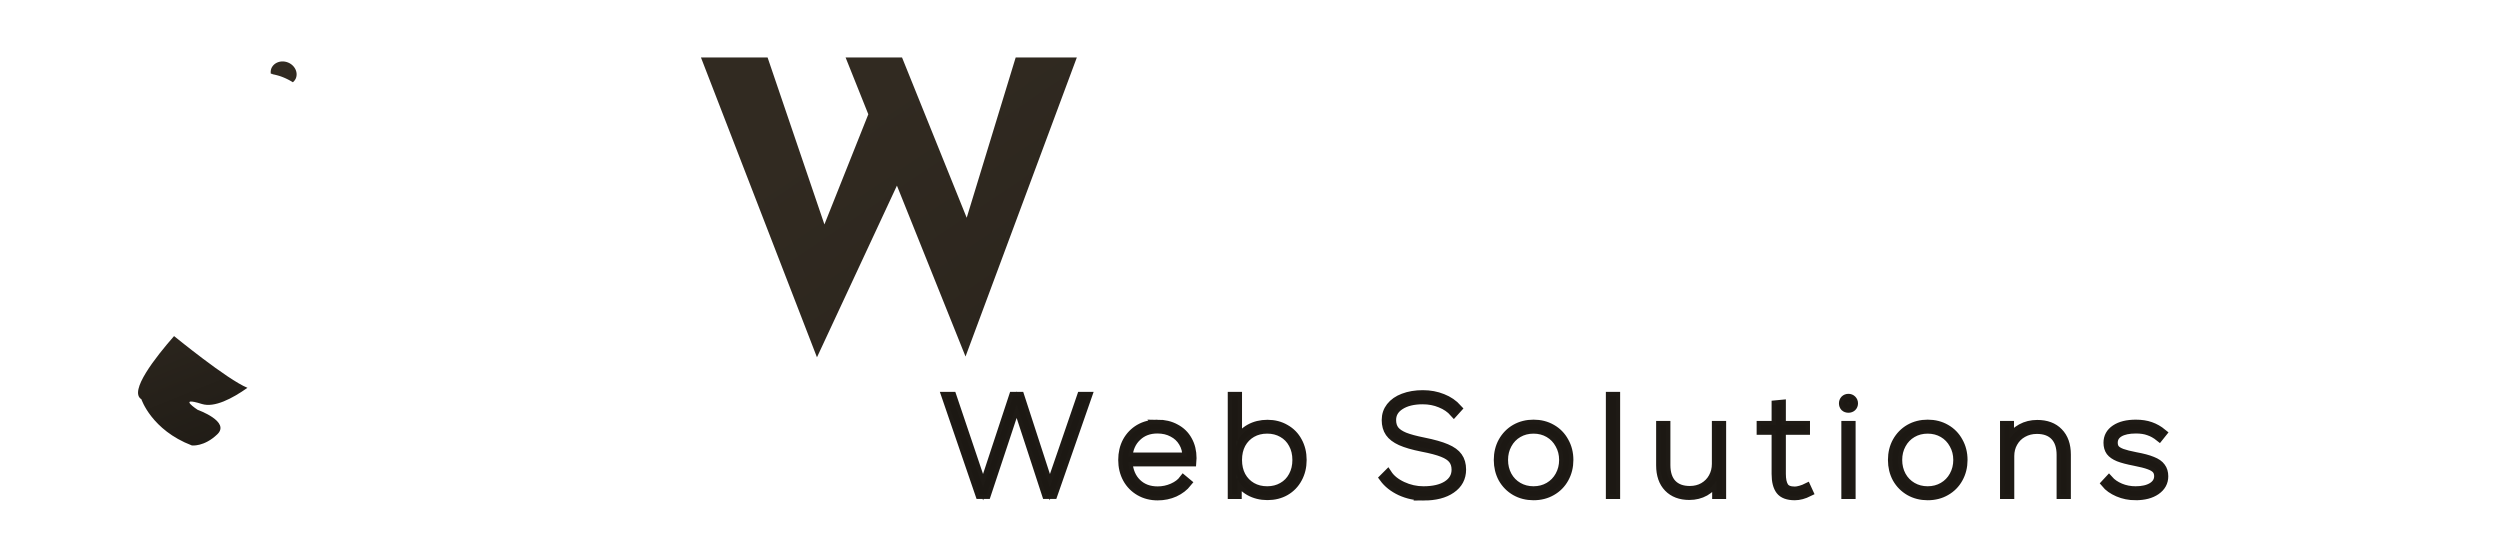
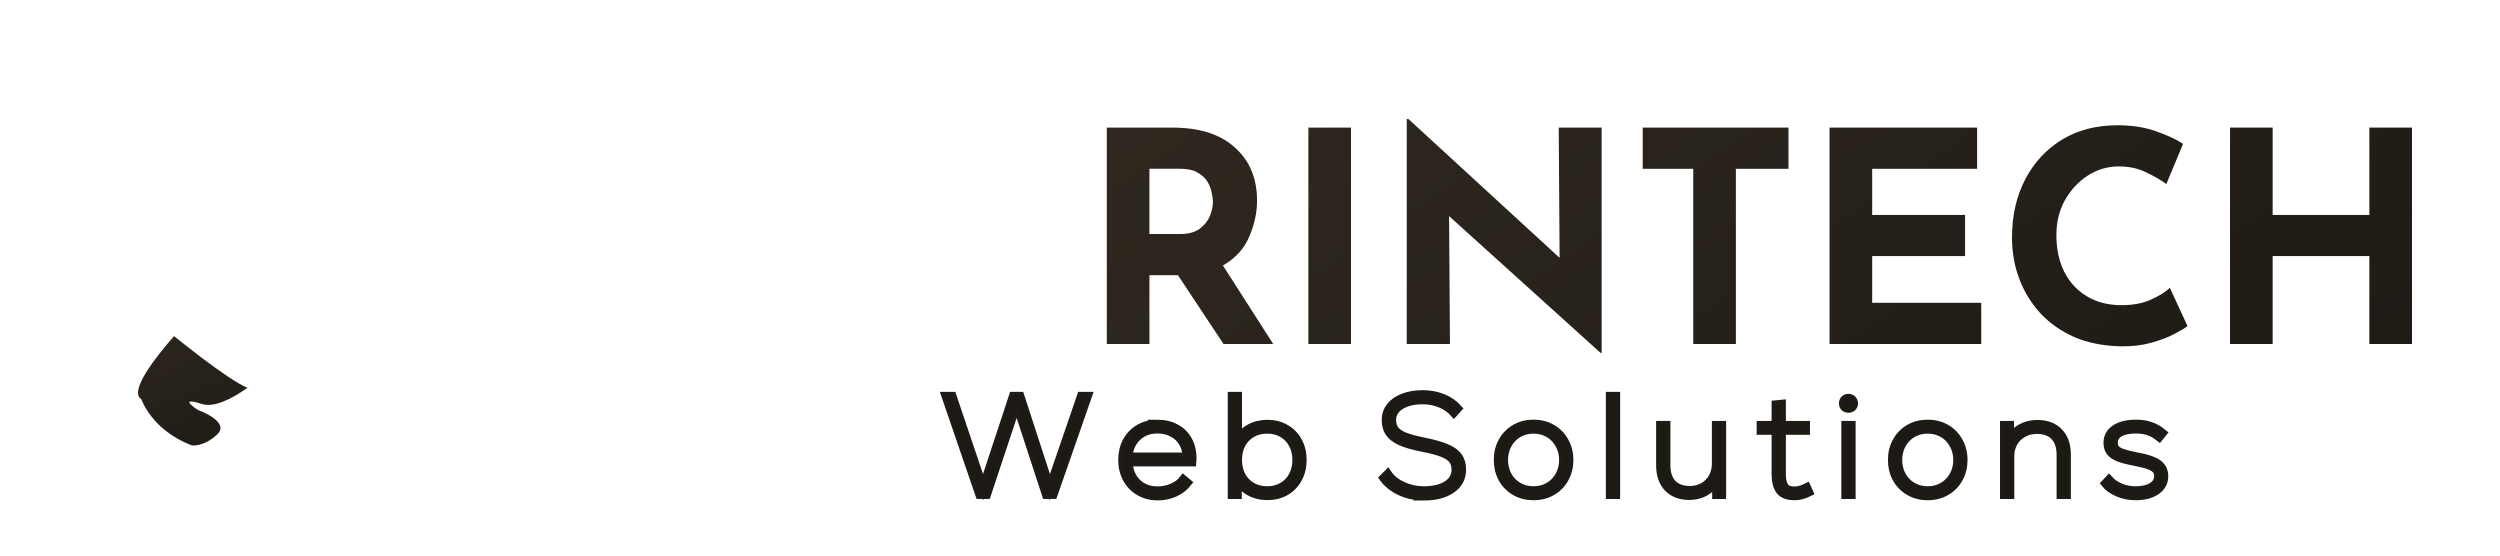
<svg xmlns="http://www.w3.org/2000/svg" xmlns:ns1="http://www.inkscape.org/namespaces/inkscape" xmlns:ns2="http://sodipodi.sourceforge.net/DTD/sodipodi-0.dtd" xmlns:xlink="http://www.w3.org/1999/xlink" width="900mm" height="200mm" viewBox="0 0 900 200" version="1.1" id="svg1" xml:space="preserve" ns1:version="1.4 (86a8ad7, 2024-10-11)" ns2:docname="Wrintech-Logo.svg" ns1:export-filename="Wrintech-Logo.png" ns1:export-xdpi="96" ns1:export-ydpi="96">
  <ns2:namedview id="namedview1" pagecolor="#505050" bordercolor="#eeeeee" borderopacity="1" ns1:showpageshadow="0" ns1:pageopacity="0" ns1:pagecheckerboard="0" ns1:deskcolor="#505050" ns1:document-units="mm" ns1:zoom="0.22627417" ns1:cx="934.70678" ns1:cy="439.73203" ns1:window-width="2560" ns1:window-height="1369" ns1:window-x="1072" ns1:window-y="84" ns1:window-maximized="1" ns1:current-layer="g24" />
  <defs id="defs1">
    <linearGradient id="linearGradient28" ns1:collect="always">
      <stop style="stop-color:#312a21;stop-opacity:1;" offset="0.191" id="stop28" />
      <stop style="stop-color:#181510;stop-opacity:0.992;" offset="1" id="stop29" />
    </linearGradient>
    <linearGradient id="linearGradient26" ns1:collect="always">
      <stop style="stop-color:#312a21;stop-opacity:1;" offset="0.275" id="stop26" />
      <stop style="stop-color:#181510;stop-opacity:0.992;" offset="0.86" id="stop27" />
    </linearGradient>
    <ns1:path-effect effect="fillet_chamfer" id="path-effect25" is_visible="true" lpeversion="1" nodesatellites_param="F,0,0,1,0,0.101,0,1 @ F,0,0,1,0,0.079,0,1 @ F,0,0,1,0,0.356,0,1 @ F,0,0,1,0,0.192,0,1 @ F,0,0,1,0,0.213,0,1" radius="0" unit="px" method="auto" mode="F" chamfer_steps="1" flexible="false" use_knot_distance="true" apply_no_radius="true" apply_with_radius="true" only_selected="false" hide_knots="false" />
    <ns1:path-effect effect="fillet_chamfer" id="path-effect24" is_visible="true" lpeversion="1" nodesatellites_param="F,0,0,1,0,0,0,1 @ F,0,0,1,0,0,0,1 @ F,0,0,1,0,0,0,1 @ F,0,0,1,0,0.222,0,1 @ F,0,0,1,0,0.523,0,1 @ F,0,0,1,0,0.425,0,1 @ F,0,0,1,0,0,0,1" radius="0" unit="px" method="auto" mode="F" chamfer_steps="1" flexible="false" use_knot_distance="true" apply_no_radius="true" apply_with_radius="true" only_selected="false" hide_knots="false" />
    <ns1:path-effect effect="fillet_chamfer" id="path-effect23" is_visible="true" lpeversion="1" nodesatellites_param="F,0,0,1,0,0,0,1 @ F,0,0,1,0,0,0,1 @ F,0,0,1,0,0.57,0,1 @ F,0,0,1,0,0.47,0,1 @ F,0,0,1,0,0,0,1 @ F,0,0,1,0,0,0,1" radius="0" unit="px" method="auto" mode="F" chamfer_steps="1" flexible="false" use_knot_distance="true" apply_no_radius="true" apply_with_radius="true" only_selected="false" hide_knots="false" />
    <ns1:path-effect effect="fillet_chamfer" id="path-effect22" is_visible="true" lpeversion="1" nodesatellites_param="F,0,0,1,0,0,0,1 @ F,0,0,1,0,0.14,0,1 @ F,0,0,1,0,0.663,0,1 @ F,0,0,1,0,0.625,0,1 @ F,0,0,1,0,0.422,0,1 @ F,0,0,1,0,0,0,1" radius="0" unit="px" method="auto" mode="F" chamfer_steps="1" flexible="false" use_knot_distance="true" apply_no_radius="true" apply_with_radius="true" only_selected="false" hide_knots="false" />
    <ns1:path-effect effect="fillet_chamfer" id="path-effect22-6" is_visible="true" lpeversion="1" nodesatellites_param="F,0,0,1,0,0,0,1 @ F,0,0,1,0,0.14,0,1 @ F,0,0,1,0,0.663,0,1 @ F,0,0,1,0,0.625,0,1 @ F,0,0,1,0,0.422,0,1 @ F,0,0,1,0,0,0,1" radius="0" unit="px" method="auto" mode="F" chamfer_steps="1" flexible="false" use_knot_distance="true" apply_no_radius="true" apply_with_radius="true" only_selected="false" hide_knots="false" />
    <ns1:path-effect effect="fillet_chamfer" id="path-effect24-4" is_visible="true" lpeversion="1" nodesatellites_param="F,0,0,1,0,0,0,1 @ F,0,0,1,0,0,0,1 @ F,0,0,1,0,0,0,1 @ F,0,0,1,0,0.222,0,1 @ F,0,0,1,0,0.523,0,1 @ F,0,0,1,0,0.425,0,1 @ F,0,0,1,0,0,0,1" radius="0" unit="px" method="auto" mode="F" chamfer_steps="1" flexible="false" use_knot_distance="true" apply_no_radius="true" apply_with_radius="true" only_selected="false" hide_knots="false" />
    <ns1:path-effect effect="fillet_chamfer" id="path-effect25-4" is_visible="true" lpeversion="1" nodesatellites_param="F,0,0,1,0,0.101,0,1 @ F,0,0,1,0,0.079,0,1 @ F,0,0,1,0,0.356,0,1 @ F,0,0,1,0,0.192,0,1 @ F,0,0,1,0,0.213,0,1" radius="0" unit="px" method="auto" mode="F" chamfer_steps="1" flexible="false" use_knot_distance="true" apply_no_radius="true" apply_with_radius="true" only_selected="false" hide_knots="false" />
    <ns1:path-effect effect="fillet_chamfer" id="path-effect24-6" is_visible="true" lpeversion="1" nodesatellites_param="F,0,0,1,0,0,0,1 @ F,0,0,1,0,0,0,1 @ F,0,0,1,0,0,0,1 @ F,0,0,1,0,0.222,0,1 @ F,0,0,1,0,0.523,0,1 @ F,0,0,1,0,0.425,0,1 @ F,0,0,1,0,0,0,1" radius="0" unit="px" method="auto" mode="F" chamfer_steps="1" flexible="false" use_knot_distance="true" apply_no_radius="true" apply_with_radius="true" only_selected="false" hide_knots="false" />
    <ns1:path-effect effect="fillet_chamfer" id="path-effect22-0" is_visible="true" lpeversion="1" nodesatellites_param="F,0,0,1,0,0,0,1 @ F,0,0,1,0,0.14,0,1 @ F,0,0,1,0,0.663,0,1 @ F,0,0,1,0,0.625,0,1 @ F,0,0,1,0,0.422,0,1 @ F,0,0,1,0,0,0,1" radius="0" unit="px" method="auto" mode="F" chamfer_steps="1" flexible="false" use_knot_distance="true" apply_no_radius="true" apply_with_radius="true" only_selected="false" hide_knots="false" />
    <ns1:path-effect effect="fillet_chamfer" id="path-effect23-7" is_visible="true" lpeversion="1" nodesatellites_param="F,0,0,1,0,0,0,1 @ F,0,0,1,0,0,0,1 @ F,0,0,1,0,0.57,0,1 @ F,0,0,1,0,0.47,0,1 @ F,0,0,1,0,0,0,1 @ F,0,0,1,0,0,0,1" radius="0" unit="px" method="auto" mode="F" chamfer_steps="1" flexible="false" use_knot_distance="true" apply_no_radius="true" apply_with_radius="true" only_selected="false" hide_knots="false" />
    <linearGradient ns1:collect="always" xlink:href="#linearGradient26" id="linearGradient27" x1="-152.829" y1="133.281" x2="-144.777" y2="153.208" gradientUnits="userSpaceOnUse" />
    <linearGradient ns1:collect="always" xlink:href="#linearGradient28" id="linearGradient29" x1="-419.09" y1="-2245.65" x2="-94.189" y2="-1763.965" gradientUnits="userSpaceOnUse" />
  </defs>
  <g ns1:label="Layer 1" ns1:groupmode="layer" id="layer1" transform="translate(828.045,907.27)">
    <g id="g24" ns1:label="Bear Logo Final" transform="translate(-11.642,1182.688)">
      <g id="text17-4-2-8-3-7-7-9-9-4-3-8-5-6-2-8-5-3" style="font-size:105.833px;line-height:0.9;font-family:'Eras Bold ITC';-inkscape-font-specification:'Eras Bold ITC';text-align:center;letter-spacing:-0.041px;word-spacing:-0.034px;text-anchor:middle;fill:url(#linearGradient29);fill-rule:evenodd;stroke-width:2.575;paint-order:markers fill stroke" ns1:label="Copperplate Gothic" ns1:transform-center-x="-38.1" ns1:transform-center-y="-140.75833" aria-label="WRINTECH">
-         <path style="font-weight:bold;font-size:141.111px;font-family:'Reem Kufi';-inkscape-font-specification:'Reem Kufi Bold'" d="m -564.064,-2069.277 h 23.989 l 20.461,60.113 15.804,-39.652 -8.184,-20.461 h 20.32 l 23.283,57.714 17.639,-57.714 h 22.013 l -40.076,107.668 -24.694,-61.524 -28.787,61.807 z" id="path20" />
        <path style="font-weight:bold;font-family:'Reem Kufi';-inkscape-font-specification:'Reem Kufi Bold'" d="m -394.35,-2044.018 q 14.711,0 22.542,7.197 7.937,7.091 7.937,19.05 0,6.667 -2.857,13.123 -2.752,6.456 -9.419,10.266 l 18.097,28.258 h -17.886 l -16.404,-24.765 h -10.266 v 24.765 h -15.346 v -77.893 z m 2.646,38.312 q 4.657,0 7.197,-1.905 2.646,-2.011 3.704,-4.657 1.058,-2.752 1.058,-4.974 0,-1.27 -0.423,-3.175 -0.318,-2.011 -1.482,-4.022 -1.164,-2.011 -3.598,-3.387 -2.328,-1.376 -6.35,-1.376 h -11.007 v 23.495 z m 46.314,-38.312 h 15.346 v 77.893 h -15.346 z m 105.157,81.068 -54.504,-49.212 0.318,46.037 h -15.557 v -80.962 h 0.635 l 54.398,49.953 -0.318,-46.884 h 15.452 v 81.068 z m 15.199,-81.068 h 52.493 v 14.817 h -18.944 v 63.077 h -15.346 v -63.077 h -18.203 z m 67.269,0 h 53.128 v 14.817 h -37.782 v 16.616 h 33.443 v 14.817 h -33.443 v 16.827 h 39.264 v 14.817 h -54.61 z m 128.864,71.437 q -1.27,1.058 -4.762,2.857 -3.387,1.799 -8.361,3.175 -4.974,1.376 -11.007,1.27 -9.207,-0.212 -16.51,-3.281 -7.197,-3.175 -12.277,-8.572 -4.974,-5.397 -7.62,-12.382 -2.646,-6.985 -2.646,-14.922 0,-11.853 4.762,-20.955 4.762,-9.102 13.229,-14.287 8.572,-5.186 19.897,-5.186 7.832,0 13.864,2.117 6.032,2.117 9.842,4.551 l -6.032,14.499 q -2.646,-2.011 -7.091,-4.128 -4.339,-2.223 -10.054,-2.223 -5.927,0 -11.112,3.281 -5.08,3.281 -8.255,8.89 -3.069,5.503 -3.069,12.594 0,7.514 2.857,13.229 2.857,5.609 8.149,8.784 5.292,3.175 12.382,3.175 6.244,0 10.689,-2.011 4.445,-2.011 6.773,-4.233 z m 80.816,-71.437 v 77.893 H 36.568 v -31.644 H 1.749 v 31.644 H -13.597 v -77.893 H 1.749 v 31.432 H 36.568 v -31.432 z" id="path21" />
      </g>
      <g id="g30-52-9-4" ns1:label="Bear Logo" transform="matrix(8.352,0,0,8.352,565.85,-3186.309)" style="fill:url(#linearGradient27);fill-opacity:1">
        <path d="m -154.834,147.984 c -0.873,-0.356 -3.159,-2.228 -3.163,-2.23 -0.795,0.909 -1.964,2.39 -1.408,2.723 0,0 0.435,1.327 2.175,1.991 0,0 0.526,0.069 1.098,-0.481 0.572,-0.549 -0.846,-1.053 -0.846,-1.053 0,0 -0.916,-0.595 0.183,-0.252 0.538,0.168 1.309,-0.237 1.962,-0.698 z" style="fill:url(#linearGradient27);fill-opacity:1;fill-rule:evenodd;stroke:none;stroke-width:0.05;stroke-opacity:1;paint-order:markers fill stroke" id="path42-0-2-0" ns1:label="Paw" />
        <path d="m -155.488,133.823 c -0.09,0 -0.181,0.012 -0.269,0.035 -0.51,0.134 -0.828,0.611 -0.708,1.065 0.017,0.063 0.042,0.123 0.075,0.179 -0.485,0.295 -0.897,0.796 -1.034,1.638 -0.007,0.02 -0.014,0.04 -0.02,0.06 -0.059,0.265 -0.075,0.539 -0.049,0.814 v 5.2e-4 c -0.008,0.095 -0.002,0.196 0.015,0.301 -0.543,0.979 -0.907,2.638 -0.536,5.457 0,0 0.193,1.274 0.526,1.783 0.004,0.006 0.008,0.01 0.012,0.015 -0.003,0.003 -0.011,0.012 -0.014,0.015 0.64,0.53 1.465,1.137 2.145,1.627 -0.068,-0.128 -0.138,-0.257 -0.196,-0.381 -0.15,-0.319 -0.274,-0.872 -0.276,-1.217 -9.8e-4,-0.153 0.007,-0.319 0.024,-0.508 0.034,-0.365 0.315,-0.883 0.647,-1.114 0.674,-0.469 0.495,0.063 0.372,0.344 -0.032,0.072 -0.098,0.184 -0.135,0.255 -0.468,0.887 -0.193,2.494 0.658,3.346 l 5.1e-4,-5.2e-4 c 5e-5,5.2e-4 -4e-5,0.001 0,0.002 l 0.001,0.001 -5.2e-4,10e-4 c 0.007,0.081 0.015,0.163 0.021,0.241 0.345,4.365 -1.119,4.076 -1.119,4.076 -1.266,-0.115 -1.197,0.806 -1.197,0.806 h 3.408 c 0.79,-0.699 1.391,-2.355 1.818,-3.991 -0.011,0.002 -0.019,0.005 -0.03,0.007 0.02,-0.023 0.035,-0.05 0.049,-0.079 0.018,-0.069 0.034,-0.138 0.052,-0.207 0.047,-0.385 -0.07,-0.961 0.16,-1.29 0.798,-1.143 -0.975,-4.292 0.443,-2.35 0.186,0.254 0.368,0.716 0.396,1.03 0.027,0.297 0.034,0.537 0.025,0.756 -0.011,0.259 -0.076,0.676 -0.146,0.926 -0.1,0.355 -0.218,0.603 -0.218,0.603 -0.036,0.04 -0.061,0.08 -0.089,0.119 0.196,0.059 0.388,0.121 0.588,0.177 1.263,0.351 2.595,0.625 3.913,0.748 0.757,0.071 1.508,0.087 2.241,0.043 -0.035,-0.046 -0.071,-0.09 -0.107,-0.143 -0.133,-0.193 -0.309,-0.533 -0.389,-0.754 -0.083,-0.23 -0.147,-0.487 -0.204,-0.827 -0.048,-0.285 0.036,-0.724 0.186,-0.971 0.906,-1.487 0.978,-0.507 0.751,0.023 -0.048,0.112 -0.124,0.289 -0.128,0.411 -0.022,0.746 0.255,1.26 0.499,1.622 0.407,0.604 0.372,0.546 0.37,0.542 0.003,-4.6e-4 0.006,-5.7e-4 0.009,-0.001 0.884,1.137 2.048,1.419 2.048,1.419 0,0 1.928,1.223 0.334,1.223 -1.594,0 -1.557,0.964 -1.557,0.964 h 3.081 c 1.89,-2.854 0.482,-3.373 0.482,-3.373 -0.903,-1.135 -0.482,-2.72 -0.482,-2.72 0.119,-0.782 1.237,-2.323 -0.54,-4.412 -1.004,-1.181 -5.189,-4.423 -8.311,-3.926 0.035,-9.5e-4 0.048,0.003 0.04,0.008 0,0 -0.654,1.741 -1.485,2.002 -0.437,0.138 -1.982,0.468 -2.784,0.596 -0.294,0.129 -1.221,0.193 -1.504,0.862 -0.145,0.343 -0.869,0.291 -1.518,-0.217 0.522,0.356 0.947,0.475 1.071,0.17 0.294,-0.724 0.896,-1.079 1.201,-1.219 0.884,-0.219 2.446,-0.464 2.889,-0.645 0.57,-0.234 0.86,-0.834 0.86,-0.834 0.153,-0.16 0.252,-0.322 0.3,-0.442 -0.002,7.9e-4 -0.003,6.7e-4 -0.005,0.002 0.207,-0.472 -0.364,-0.623 -0.364,-0.654 -4.6e-4,-0.038 -0.826,-0.581 -1.093,-0.654 -0.268,-0.073 -0.672,-0.468 -0.672,-0.468 0.11,-0.344 -1.386,-1.222 -1.386,-1.222 0,0 -0.005,0.018 -0.005,0.018 -0.195,-0.156 -0.408,-0.291 -0.634,-0.404 -0.228,-0.12 -0.468,-0.217 -0.716,-0.286 -0.164,-0.042 -0.329,-0.073 -0.496,-0.092 l -0.006,-0.015 c 0,0 -0.04,-0.006 -0.098,-0.012 -0.069,-0.008 -0.165,-0.017 -0.295,-0.023 0.009,-0.09 0.002,-0.18 -0.021,-0.267 -0.096,-0.365 -0.45,-0.615 -0.87,-0.615 z m 3.199,3.051 a 0.26,0.192 0 0 1 0.26,0.192 0.26,0.192 0 0 1 -0.26,0.192 0.26,0.192 0 0 1 -0.26,-0.192 0.26,0.192 0 0 1 0.26,-0.192 z m 1.049,0.675 c 0.035,-0.002 0.067,-0.001 0.095,0.008 0.344,0.094 0.988,0.435 1.186,0.578 0.035,0.026 0.011,0.095 -0.027,0.135 -0.125,0.133 -0.342,0.413 -0.042,0.498 0.041,0.012 0.065,0.051 0.044,0.089 -0.063,0.117 -0.234,0.347 -0.631,0.455 -0.189,0.051 -0.51,0.064 -0.704,0.092 -0.384,0.057 -0.675,0.156 -0.846,0.226 -0.098,0.04 -0.237,0.021 -0.302,-0.061 -0.268,-0.338 -0.729,-1.217 0.919,-1.939 0.081,-0.035 0.206,-0.075 0.31,-0.08 z" style="fill:url(#linearGradient27);fill-opacity:1;fill-rule:evenodd;stroke:none;stroke-width:0.05;stroke-opacity:1;paint-order:markers fill stroke" id="path55-3-6-2" ns1:label="Body" />
-         <path d="m -153.827,134.442 c 0.042,0.008 0.072,0.015 0.072,0.015 l 0.003,0.011 a 2.384,2.104 25.36 0 1 0.362,0.095 2.384,2.104 25.36 0 1 0.514,0.251 0.569,0.507 21.551 0 0 0.13,-0.173 0.569,0.507 21.551 0 0 -0.343,-0.68 0.569,0.507 21.551 0 0 -0.716,0.262 0.569,0.507 21.551 0 0 -0.022,0.22 z" style="fill:url(#linearGradient27);fill-opacity:1;fill-rule:evenodd;stroke:none;stroke-width:0.014;stroke-opacity:1;paint-order:markers fill stroke" id="path7-4-4-8-72-5-6" ns1:label="Ear" />
-         <path d="m -144.948,150.005 c -1.22,-0.082 -2.454,-0.276 -3.625,-0.527 -0.093,0.668 0.225,1.404 0.225,1.404 1.007,1.426 0.148,0.992 -0.438,0.997 -0.585,0.004 -0.804,0.788 -0.804,0.788 l 3.533,-0.026 c -0.034,-1.711 0.841,-2.449 1.108,-2.635 z" style="fill:url(#linearGradient27);fill-opacity:1;fill-rule:evenodd;stroke:none;stroke-width:0.006;stroke-opacity:1;paint-order:markers fill stroke" id="path12-4-9-7-0" ns1:label="Foot" ns2:nodetypes="cccccccc" />
      </g>
      <path style="font-weight:100;font-size:50.8px;line-height:0.9;font-family:Nexa;-inkscape-font-specification:'Nexa Thin';text-align:center;letter-spacing:2.646px;word-spacing:-0.013px;text-anchor:middle;fill:#1d1a14;fill-opacity:0.992;fill-rule:evenodd;paint-order:markers fill stroke;stroke-width:3;stroke-dasharray:none;stroke:#1d1914;stroke-opacity:0.992" d="m -427.19,-1947.391 h 2.388 l -9.649,27.682 -2.746,7.878 h -2.591 l -5.588,-17.12 -5.029,-15.342 -5.08,15.342 -5.69,17.12 h -2.591 l -12.192,-35.56 h 2.388 l 11.074,32.817 10.82,-32.817 h 2.54 l 10.668,32.817 4.623,-13.411 z m 27.445,10.008 c 2.506,0 4.707,0.525 6.604,1.575 1.93,1.016 3.404,2.455 4.42,4.318 1.05,1.863 1.575,4.013 1.575,6.452 0,0.643 -0.017,1.135 -0.051,1.473 h -23.012 c 0.237,3.15 1.304,5.639 3.2,7.468 1.897,1.829 4.352,2.743 7.366,2.743 1.863,0 3.641,-0.372 5.334,-1.118 1.693,-0.745 2.997,-1.727 3.912,-2.946 l 1.524,1.27 c -1.185,1.49 -2.726,2.675 -4.623,3.556 -1.897,0.847 -3.945,1.27 -6.147,1.27 -2.438,0 -4.623,-0.559 -6.553,-1.676 -1.93,-1.118 -3.437,-2.659 -4.521,-4.623 -1.084,-1.998 -1.626,-4.25 -1.626,-6.756 0,-2.506 0.525,-4.741 1.575,-6.706 1.084,-1.964 2.574,-3.505 4.47,-4.623 1.93,-1.118 4.115,-1.676 6.553,-1.676 z m 0,1.981 c -2.946,0 -5.368,0.914 -7.264,2.743 -1.897,1.795 -2.963,4.166 -3.2,7.112 h 20.98 c 0,-1.93 -0.457,-3.641 -1.372,-5.131 -0.881,-1.49 -2.117,-2.642 -3.708,-3.454 -1.558,-0.847 -3.37,-1.27 -5.436,-1.27 z m 39.637,-1.93 c 2.438,0 4.606,0.559 6.502,1.676 1.93,1.084 3.421,2.608 4.47,4.572 1.084,1.964 1.626,4.199 1.626,6.706 0,2.506 -0.542,4.741 -1.626,6.706 -1.05,1.964 -2.54,3.505 -4.47,4.623 -1.897,1.084 -4.064,1.626 -6.502,1.626 -2.438,0 -4.623,-0.542 -6.553,-1.626 -1.897,-1.084 -3.302,-2.54 -4.216,-4.369 v 5.588 h -2.032 v -35.56 h 2.134 v 15.951 c 0.948,-1.829 2.354,-3.268 4.216,-4.318 1.897,-1.05 4.047,-1.575 6.452,-1.575 z m -0.102,23.927 c 2.032,0 3.844,-0.457 5.436,-1.372 1.626,-0.914 2.879,-2.201 3.759,-3.861 0.914,-1.659 1.372,-3.573 1.372,-5.74 0,-2.167 -0.457,-4.081 -1.372,-5.74 -0.881,-1.659 -2.134,-2.946 -3.759,-3.861 -1.592,-0.914 -3.404,-1.372 -5.436,-1.372 -2.066,0 -3.895,0.457 -5.486,1.372 -1.592,0.914 -2.845,2.201 -3.759,3.861 -0.881,1.659 -1.321,3.573 -1.321,5.74 0,2.167 0.44,4.081 1.321,5.74 0.914,1.659 2.167,2.946 3.759,3.861 1.592,0.914 3.421,1.372 5.486,1.372 z m 56.239,2.134 c -2.913,0 -5.673,-0.593 -8.28,-1.778 -2.608,-1.219 -4.64,-2.828 -6.096,-4.826 l 1.524,-1.524 c 1.151,1.761 2.929,3.2 5.334,4.318 2.405,1.118 4.911,1.676 7.518,1.676 3.59,0 6.418,-0.66 8.484,-1.981 2.1,-1.355 3.15,-3.183 3.15,-5.486 0,-1.456 -0.373,-2.659 -1.118,-3.607 -0.711,-0.948 -1.93,-1.761 -3.658,-2.438 -1.693,-0.677 -4.132,-1.321 -7.315,-1.93 -3.251,-0.643 -5.825,-1.389 -7.722,-2.235 -1.863,-0.847 -3.217,-1.88 -4.064,-3.099 -0.847,-1.219 -1.27,-2.743 -1.27,-4.572 0,-1.829 0.542,-3.438 1.626,-4.826 1.118,-1.422 2.675,-2.506 4.674,-3.251 2.032,-0.779 4.369,-1.168 7.01,-1.168 2.574,0 4.945,0.44 7.112,1.321 2.167,0.847 3.996,2.1 5.486,3.759 l -1.422,1.575 c -1.287,-1.456 -2.913,-2.574 -4.877,-3.353 -1.93,-0.813 -4.047,-1.219 -6.35,-1.219 -3.353,0 -6.045,0.66 -8.077,1.981 -1.998,1.287 -2.997,3.014 -2.997,5.182 0,1.422 0.356,2.608 1.067,3.556 0.711,0.914 1.88,1.71 3.505,2.388 1.626,0.643 3.878,1.253 6.756,1.829 3.556,0.711 6.316,1.49 8.28,2.337 1.998,0.847 3.421,1.88 4.267,3.099 0.881,1.219 1.321,2.76 1.321,4.623 0,2.98 -1.253,5.334 -3.759,7.061 -2.472,1.727 -5.842,2.591 -10.109,2.591 z m 39.637,-0.102 c -2.438,0 -4.64,-0.559 -6.604,-1.676 -1.93,-1.118 -3.454,-2.659 -4.572,-4.623 -1.084,-1.998 -1.626,-4.233 -1.626,-6.706 0,-2.472 0.542,-4.691 1.626,-6.655 1.118,-1.998 2.642,-3.556 4.572,-4.674 1.964,-1.118 4.166,-1.676 6.604,-1.676 2.472,0 4.674,0.559 6.604,1.676 1.964,1.118 3.488,2.675 4.572,4.674 1.118,1.964 1.676,4.183 1.676,6.655 0,2.472 -0.559,4.707 -1.676,6.706 -1.084,1.964 -2.608,3.505 -4.572,4.623 -1.93,1.118 -4.132,1.676 -6.604,1.676 z m 0,-2.032 c 2.032,0 3.861,-0.474 5.486,-1.422 1.626,-0.948 2.896,-2.252 3.81,-3.912 0.948,-1.693 1.422,-3.573 1.422,-5.639 0,-2.066 -0.474,-3.929 -1.422,-5.588 -0.914,-1.693 -2.184,-3.014 -3.81,-3.962 -1.626,-0.948 -3.454,-1.422 -5.486,-1.422 -2.032,0 -3.861,0.474 -5.486,1.422 -1.626,0.948 -2.896,2.269 -3.81,3.962 -0.914,1.659 -1.372,3.522 -1.372,5.588 0,2.066 0.457,3.946 1.372,5.639 0.914,1.659 2.184,2.963 3.81,3.912 1.626,0.948 3.454,1.422 5.486,1.422 z m 27.546,-33.985 h 2.134 v 35.56 h -2.134 z m 40.297,10.465 v 25.095 h -2.032 v -5.029 c -0.982,1.659 -2.32,2.98 -4.013,3.962 -1.693,0.948 -3.59,1.422 -5.69,1.422 -3.251,0 -5.808,-0.965 -7.671,-2.896 -1.863,-1.93 -2.794,-4.623 -2.794,-8.077 v -14.478 h 2.134 v 14.376 c 0,2.913 0.728,5.148 2.184,6.706 1.49,1.558 3.59,2.337 6.299,2.337 1.829,0 3.454,-0.406 4.877,-1.219 1.456,-0.847 2.574,-1.981 3.353,-3.404 0.813,-1.456 1.219,-3.065 1.219,-4.826 v -13.97 z m 31.356,24.181 c -1.829,0.914 -3.539,1.372 -5.131,1.372 -2.54,0 -4.318,-0.66 -5.334,-1.981 -1.016,-1.321 -1.524,-3.319 -1.524,-5.994 v -15.596 h -5.385 v -1.981 h 5.385 v -7.417 l 2.134,-0.203 v 7.62 h 8.687 v 1.981 h -8.687 v 15.596 c 0,1.998 0.322,3.505 0.965,4.521 0.643,1.016 1.897,1.524 3.759,1.524 0.576,0 1.27,-0.118 2.083,-0.356 0.813,-0.237 1.558,-0.525 2.235,-0.864 z m 14.186,-30.124 c -0.576,0 -1.05,-0.169 -1.422,-0.508 -0.339,-0.372 -0.508,-0.83 -0.508,-1.372 0,-0.542 0.169,-0.999 0.508,-1.372 0.373,-0.372 0.847,-0.559 1.422,-0.559 0.542,0 0.999,0.186 1.372,0.559 0.373,0.372 0.559,0.83 0.559,1.372 0,0.542 -0.186,0.999 -0.559,1.372 -0.373,0.339 -0.83,0.508 -1.372,0.508 z m -1.067,5.944 h 2.134 v 25.095 h -2.134 z m 29.578,25.552 c -2.438,0 -4.64,-0.559 -6.604,-1.676 -1.93,-1.118 -3.454,-2.659 -4.572,-4.623 -1.084,-1.998 -1.626,-4.233 -1.626,-6.706 0,-2.472 0.542,-4.691 1.626,-6.655 1.118,-1.998 2.642,-3.556 4.572,-4.674 1.964,-1.118 4.166,-1.676 6.604,-1.676 2.472,0 4.674,0.559 6.604,1.676 1.964,1.118 3.488,2.675 4.572,4.674 1.118,1.964 1.676,4.183 1.676,6.655 0,2.472 -0.559,4.707 -1.676,6.706 -1.084,1.964 -2.608,3.505 -4.572,4.623 -1.93,1.118 -4.132,1.676 -6.604,1.676 z m 0,-2.032 c 2.032,0 3.861,-0.474 5.486,-1.422 1.626,-0.948 2.896,-2.252 3.81,-3.912 0.948,-1.693 1.422,-3.573 1.422,-5.639 0,-2.066 -0.474,-3.929 -1.422,-5.588 -0.914,-1.693 -2.184,-3.014 -3.81,-3.962 -1.626,-0.948 -3.454,-1.422 -5.486,-1.422 -2.032,0 -3.861,0.474 -5.486,1.422 -1.626,0.948 -2.896,2.269 -3.81,3.962 -0.914,1.659 -1.372,3.522 -1.372,5.588 0,2.066 0.457,3.946 1.372,5.639 0.914,1.659 2.184,2.963 3.81,3.912 1.626,0.948 3.454,1.422 5.486,1.422 z m 39.433,-23.876 c 3.319,0 5.91,0.965 7.772,2.896 1.897,1.93 2.845,4.623 2.845,8.077 v 14.478 h -2.134 v -14.376 c 0,-2.913 -0.745,-5.148 -2.235,-6.706 -1.49,-1.558 -3.607,-2.337 -6.35,-2.337 -1.863,0 -3.539,0.423 -5.029,1.27 -1.456,0.813 -2.591,1.947 -3.404,3.404 -0.813,1.422 -1.219,3.014 -1.219,4.775 v 13.97 h -2.134 v -25.095 h 2.032 v 4.928 c 0.982,-1.626 2.337,-2.913 4.064,-3.861 1.727,-0.948 3.658,-1.422 5.791,-1.422 z m 35.42,25.908 c -2.269,0 -4.386,-0.423 -6.35,-1.27 -1.964,-0.847 -3.488,-1.93 -4.572,-3.251 l 1.321,-1.422 c 1.05,1.185 2.421,2.134 4.115,2.845 1.693,0.711 3.522,1.067 5.486,1.067 2.472,0 4.453,-0.457 5.944,-1.372 1.49,-0.948 2.235,-2.201 2.235,-3.759 0,-0.948 -0.254,-1.727 -0.762,-2.337 -0.508,-0.61 -1.372,-1.135 -2.591,-1.575 -1.185,-0.44 -2.913,-0.88 -5.182,-1.321 -2.472,-0.474 -4.403,-0.982 -5.791,-1.524 -1.389,-0.576 -2.388,-1.27 -2.997,-2.083 -0.61,-0.847 -0.914,-1.913 -0.914,-3.2 0,-2.1 0.914,-3.759 2.743,-4.978 1.829,-1.219 4.301,-1.829 7.417,-1.829 1.998,0 3.759,0.271 5.283,0.813 1.558,0.542 3.014,1.372 4.369,2.489 l -1.219,1.524 c -1.219,-0.982 -2.489,-1.693 -3.81,-2.134 -1.287,-0.474 -2.811,-0.711 -4.572,-0.711 -2.574,0 -4.572,0.423 -5.994,1.27 -1.389,0.847 -2.083,2.032 -2.083,3.556 0,0.914 0.237,1.659 0.711,2.235 0.474,0.542 1.253,1.016 2.337,1.422 1.118,0.406 2.726,0.813 4.826,1.219 2.608,0.474 4.64,1.016 6.096,1.626 1.49,0.576 2.557,1.321 3.2,2.235 0.677,0.88 1.016,1.998 1.016,3.353 0,2.134 -0.948,3.861 -2.845,5.182 -1.863,1.287 -4.335,1.93 -7.417,1.93 z" id="text22-7" aria-label="Web Solutions" ns2:nodetypes="ccccccccccccccccccsccsccssscccsscsccsscccccssccsccsccccccccssccsccsscscssscccsscsccccssccsccccscsccsccscssccsccsccsccssscscssscscssccccccccccsssccscsccscccsssccccccccccssssccscscssscscccccsccsccsccsccssscscssscscssscsccsssccscccccssssccsscssccccsssccccscscccccscs" />
    </g>
  </g>
  <g ns1:groupmode="layer" id="layer3" ns1:label="Final Boombox" transform="translate(-924.54,-65.205)" />
  <g ns1:groupmode="layer" id="layer3-8" ns1:label="Final 2 Dream MMA" transform="translate(-218.022,89.274)" ns1:highlight-color="#3691a9" />
  <g ns1:groupmode="layer" id="layer3-8-6" ns1:label="Final 3 Good Timing" transform="translate(-215.193,304.683)" ns1:highlight-color="#6636a9" />
  <g ns1:groupmode="layer" id="layer3-8-6-1" ns1:label="Final 4 Nexa" transform="translate(-203.815,532.225)" ns1:highlight-color="#a93696" />
  <g ns1:groupmode="layer" id="g7" ns1:label="Final 5 Orbitron" transform="translate(-199.582,725.9)" ns1:highlight-color="#9ba936" />
  <g ns1:groupmode="layer" id="g12" ns1:label="Final 6 Pervatina Dax" transform="translate(-198.524,926.983)" ns1:highlight-color="#a97e36" />
  <g ns1:groupmode="layer" id="g21" ns1:label="Final 6 Pervatina Dax" transform="translate(-185.824,1130.183)" ns1:highlight-color="#a93636" />
</svg>